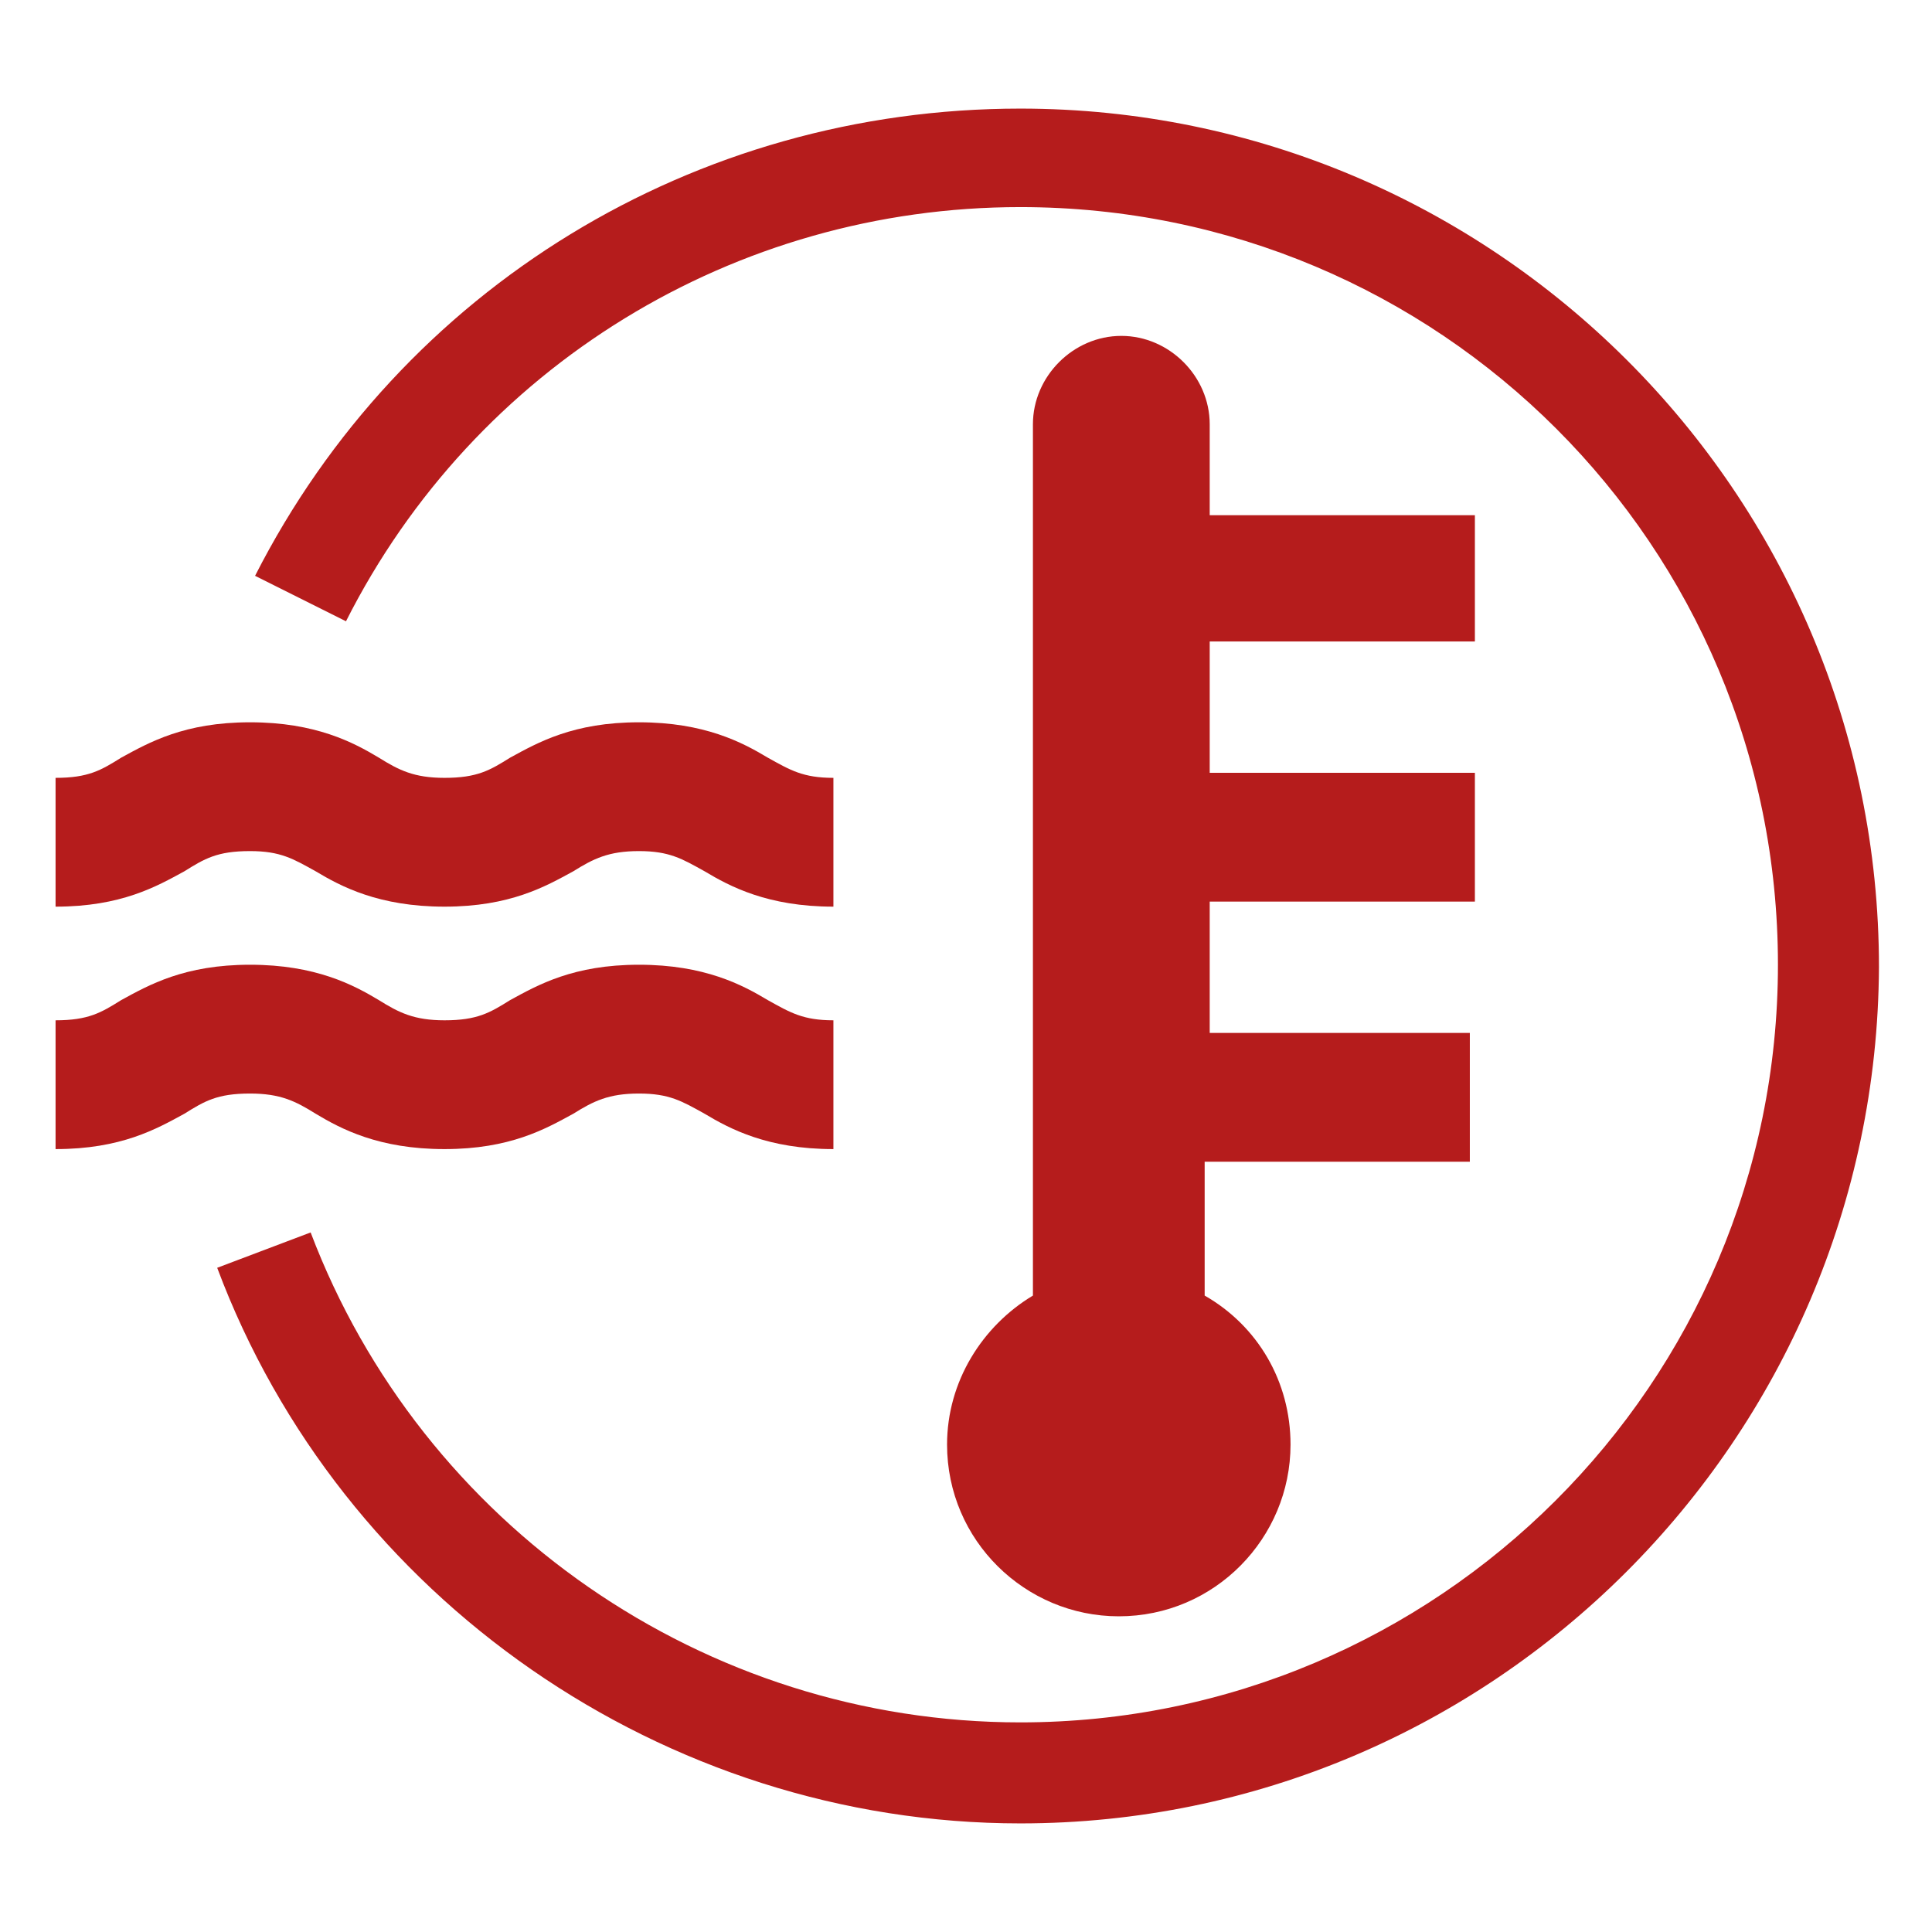
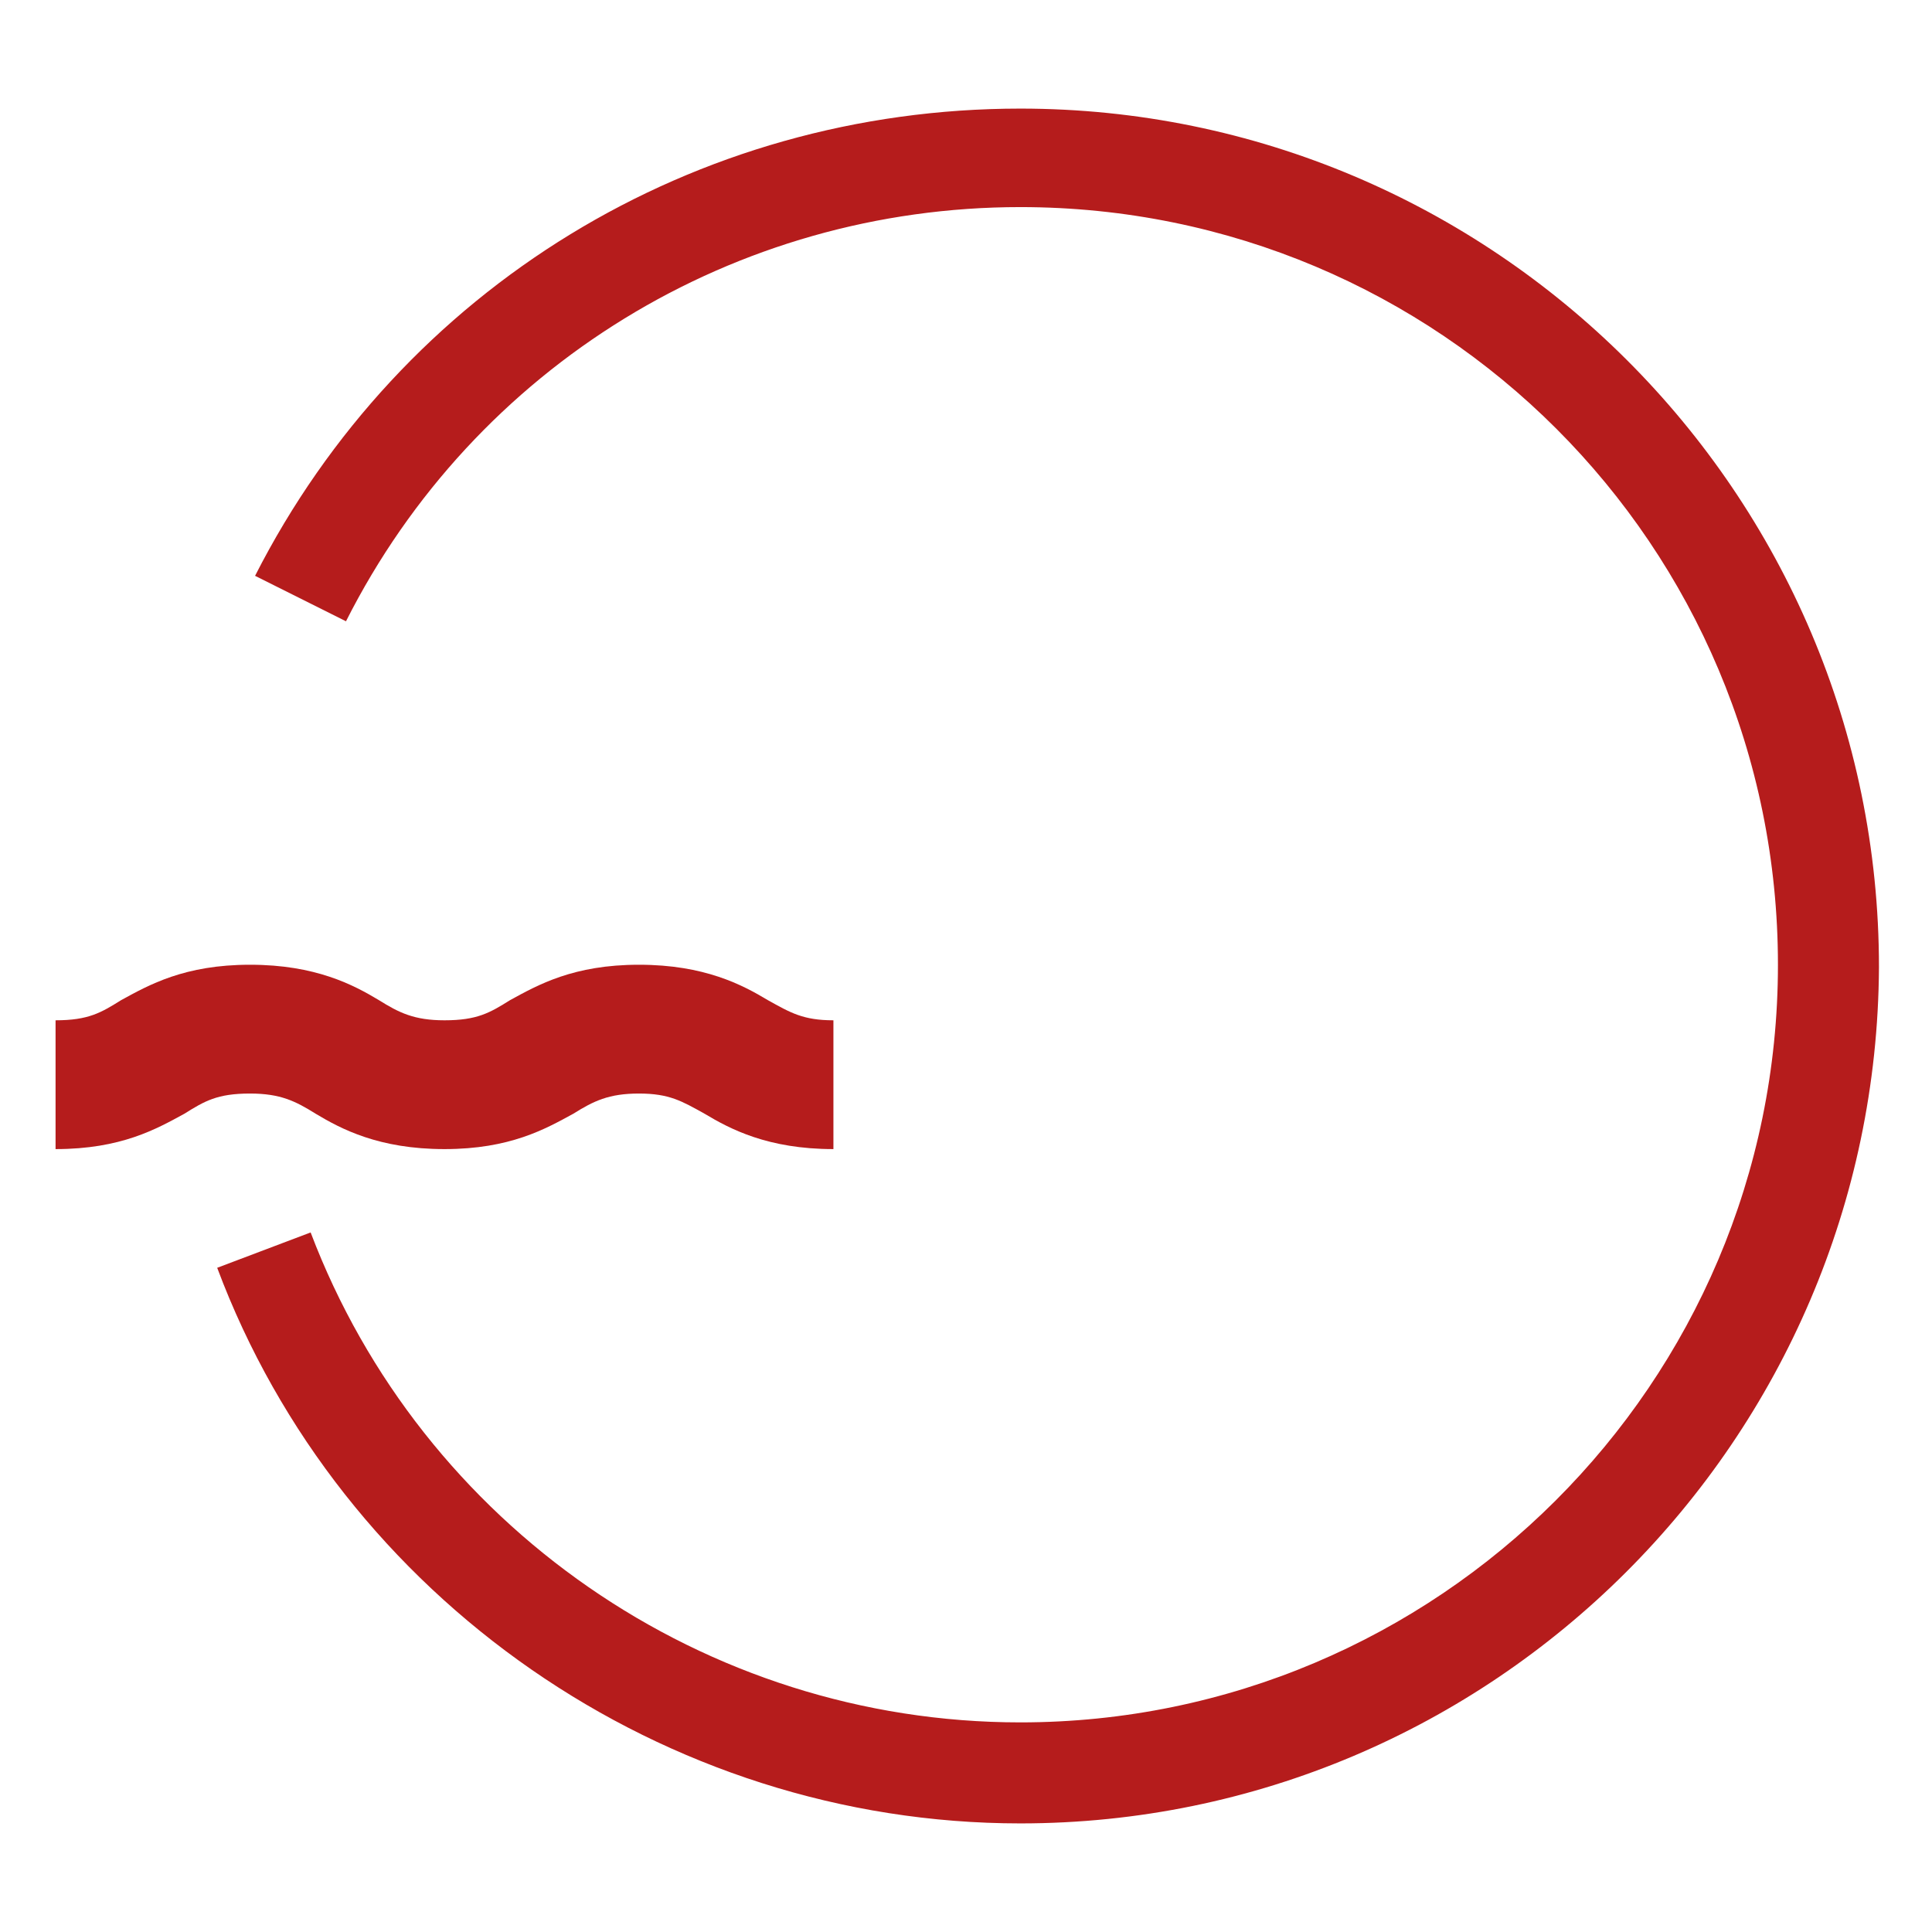
<svg xmlns="http://www.w3.org/2000/svg" version="1.0" id="Livello_1" x="0px" y="0px" viewBox="0 0 76.5 76.5" style="enable-background:new 0 0 76.5 76.5;" xml:space="preserve">
  <style type="text/css">
	.st0{fill:#B51C1C;}
</style>
  <path class="st0" d="M2.2,40.4c1.3,0,1.8-0.3,2.6-0.8c1.1-0.6,2.5-1.4,5.1-1.4c2.6,0,4.1,0.8,5.1,1.4c0.8,0.5,1.4,0.8,2.6,0.8  c1.3,0,1.8-0.3,2.6-0.8c1.1-0.6,2.5-1.4,5.1-1.4c2.6,0,4.1,0.8,5.1,1.4c0.9,0.5,1.4,0.8,2.6,0.8v5.1c-2.6,0-4.1-0.8-5.1-1.4  c-0.9-0.5-1.4-0.8-2.6-0.8s-1.8,0.3-2.6,0.8c-1.1,0.6-2.5,1.4-5.1,1.4c-2.6,0-4.1-0.8-5.1-1.4c-0.8-0.5-1.4-0.8-2.6-0.8  c-1.3,0-1.8,0.3-2.6,0.8c-1.1,0.6-2.5,1.4-5.1,1.4V40.4z" />
-   <path class="st0" d="M2.2,30.8c1.3,0,1.8-0.3,2.6-0.8c1.1-0.6,2.5-1.4,5.1-1.4c2.6,0,4.1,0.8,5.1,1.4c0.8,0.5,1.4,0.8,2.6,0.8  c1.3,0,1.8-0.3,2.6-0.8c1.1-0.6,2.5-1.4,5.1-1.4c2.6,0,4.1,0.8,5.1,1.4c0.9,0.5,1.4,0.8,2.6,0.8v5.1c-2.6,0-4.1-0.8-5.1-1.4  c-0.9-0.5-1.4-0.8-2.6-0.8s-1.8,0.3-2.6,0.8c-1.1,0.6-2.5,1.4-5.1,1.4c-2.6,0-4.1-0.8-5.1-1.4c-0.9-0.5-1.4-0.8-2.6-0.8  c-1.3,0-1.8,0.3-2.6,0.8c-1.1,0.6-2.5,1.4-5.1,1.4V30.8z" />
  <path class="st0" d="M40.4,72.2c-14.1,0-26.9-8.9-31.8-22l3.7-1.4c4.4,11.6,15.6,19.4,28.1,19.4c16.5,0,30-13.4,30-30  s-13.4-30-30-30c-11.3,0-21.6,6.3-26.7,16.4l-3.6-1.8C15.9,11.4,27.5,4.3,40.4,4.3c18.7,0,34,15.2,34,34  C74.3,57,59.1,72.2,40.4,72.2z" />
-   <path class="st0" d="M58.4,25.5v-5.1H47.9v-3.6c0-1.9-1.6-3.5-3.5-3.5c-1.9,0-3.5,1.6-3.5,3.5v34.5c-2,1.2-3.4,3.4-3.4,5.9  c0,3.8,3.1,6.8,6.8,6.8c3.8,0,6.8-3.1,6.8-6.8c0-2.5-1.3-4.7-3.4-5.9V46h10.5v-5.1H47.9v-5.2h10.5v-5.1H47.9v-5.2H58.4z" />
  <g>
</g>
  <g>
</g>
  <g>
</g>
  <g>
</g>
  <g>
</g>
  <g>
</g>
</svg>